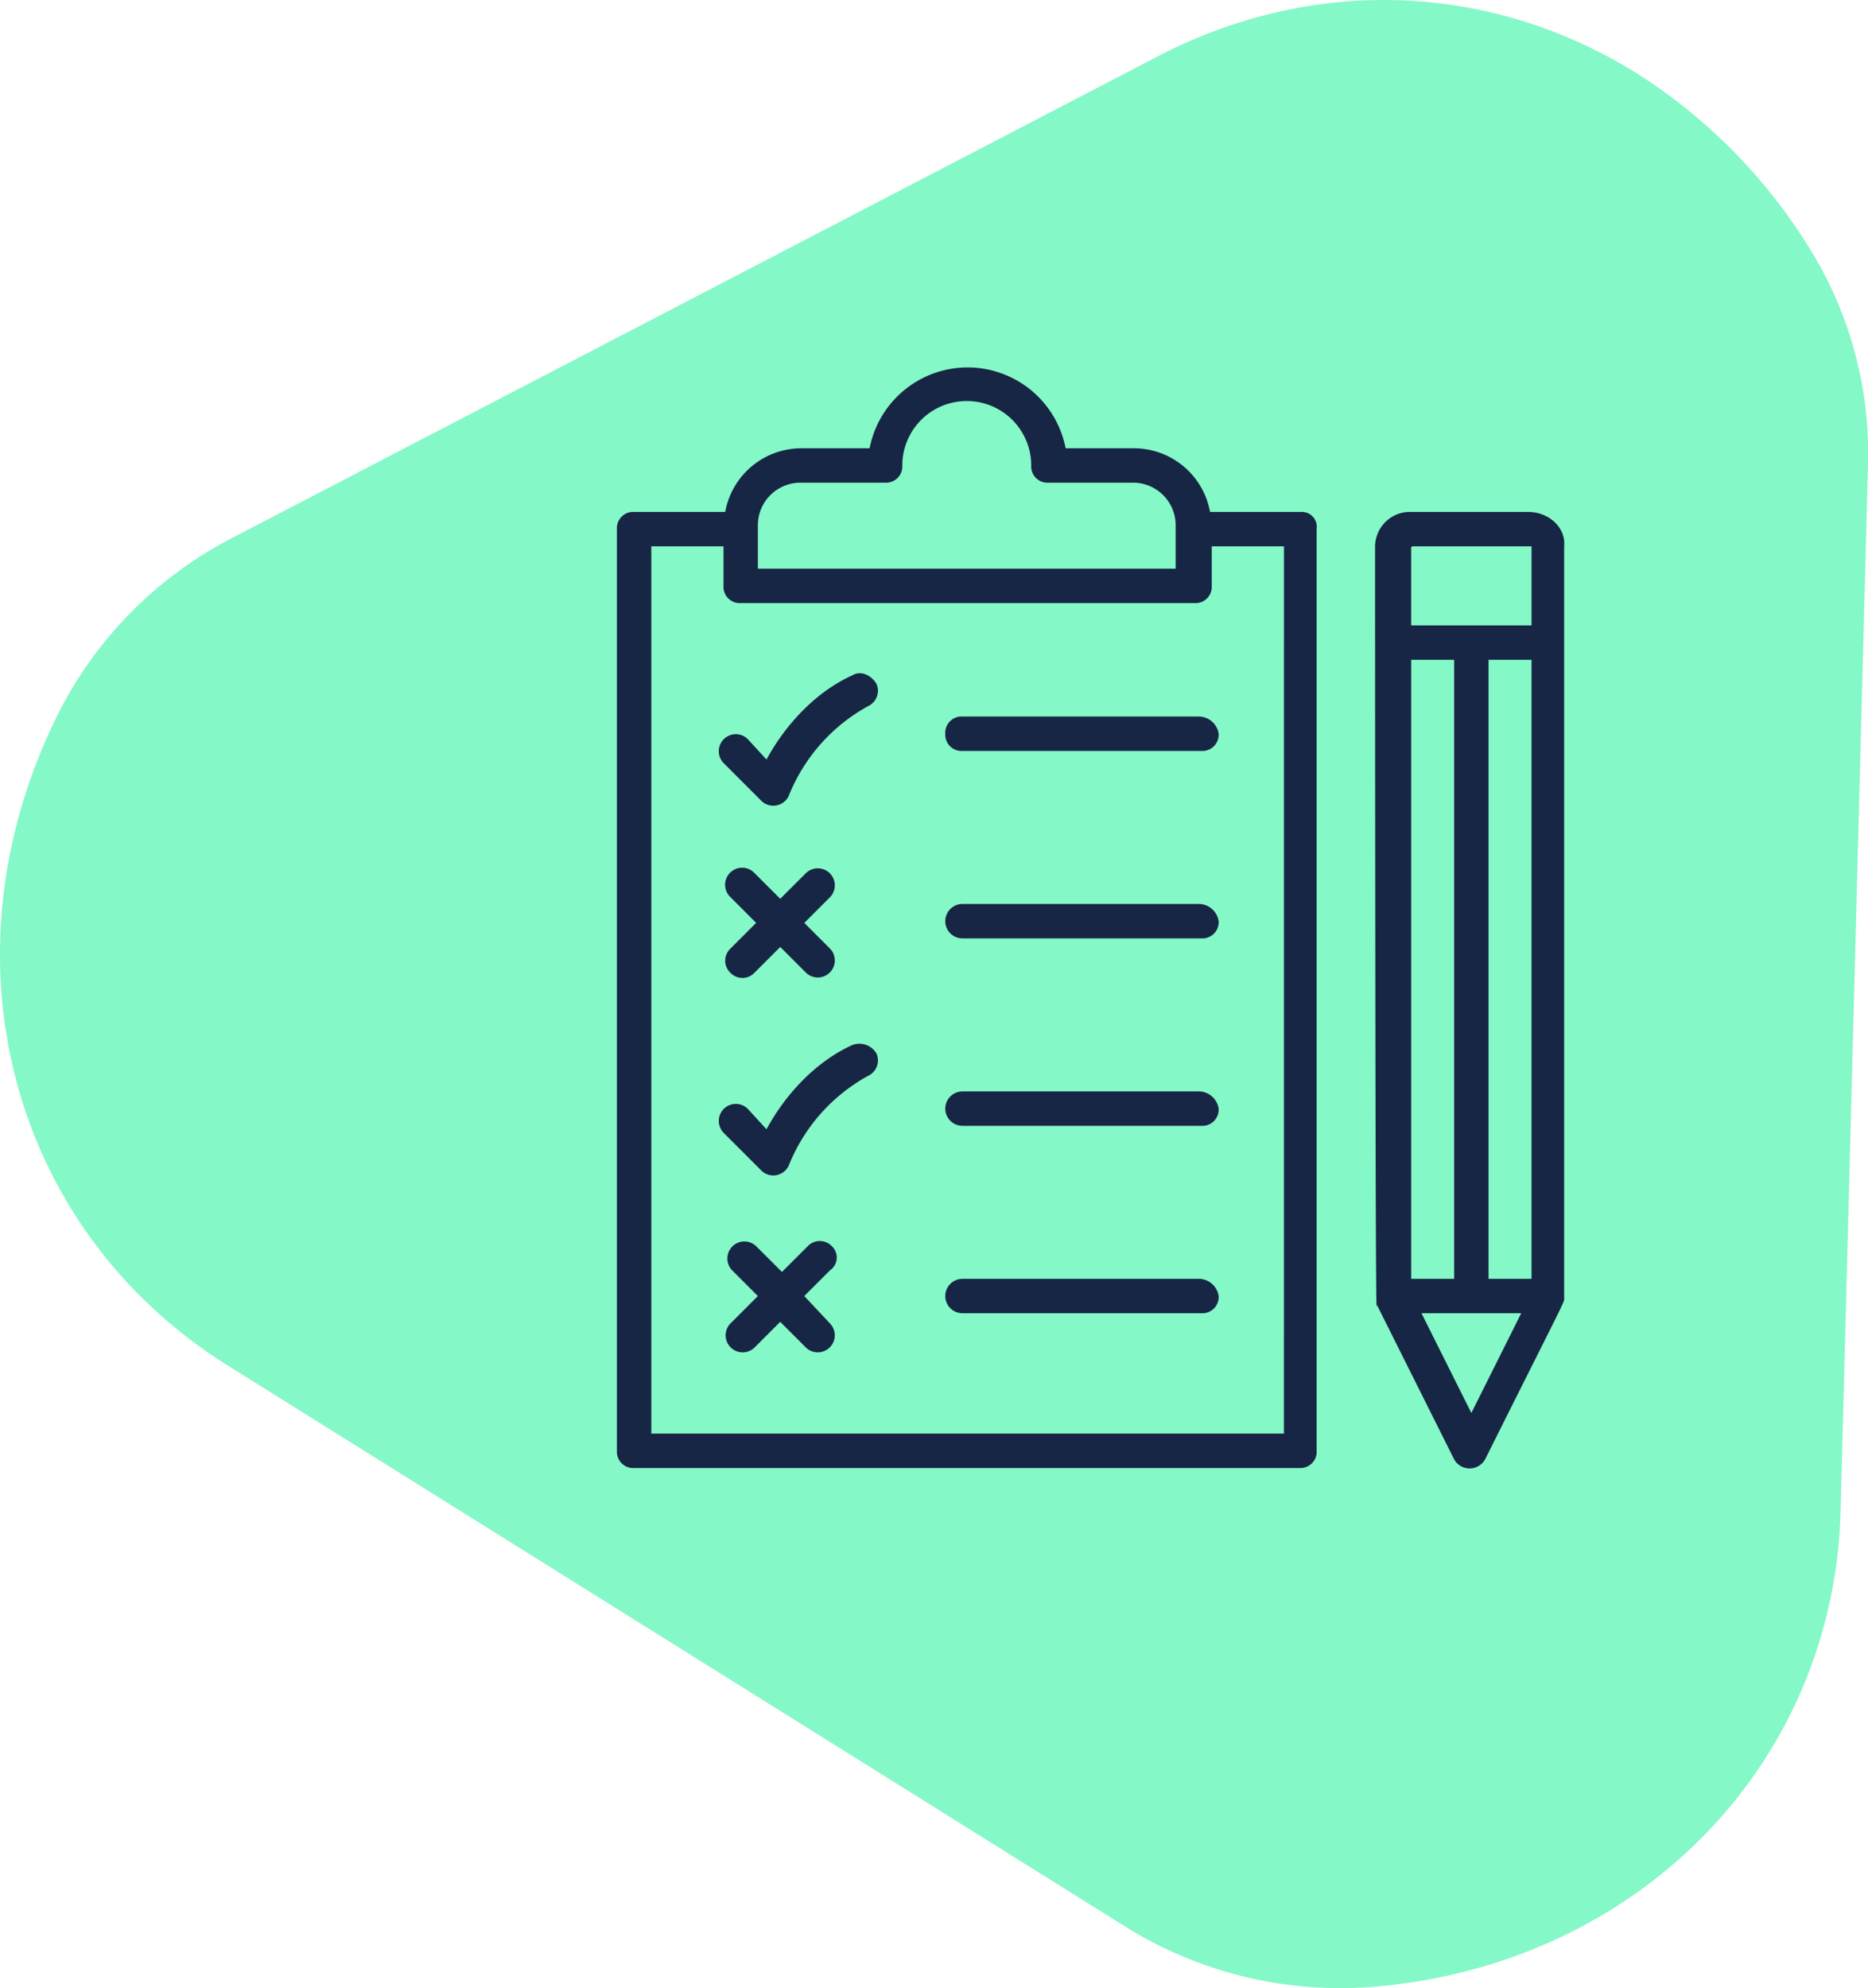
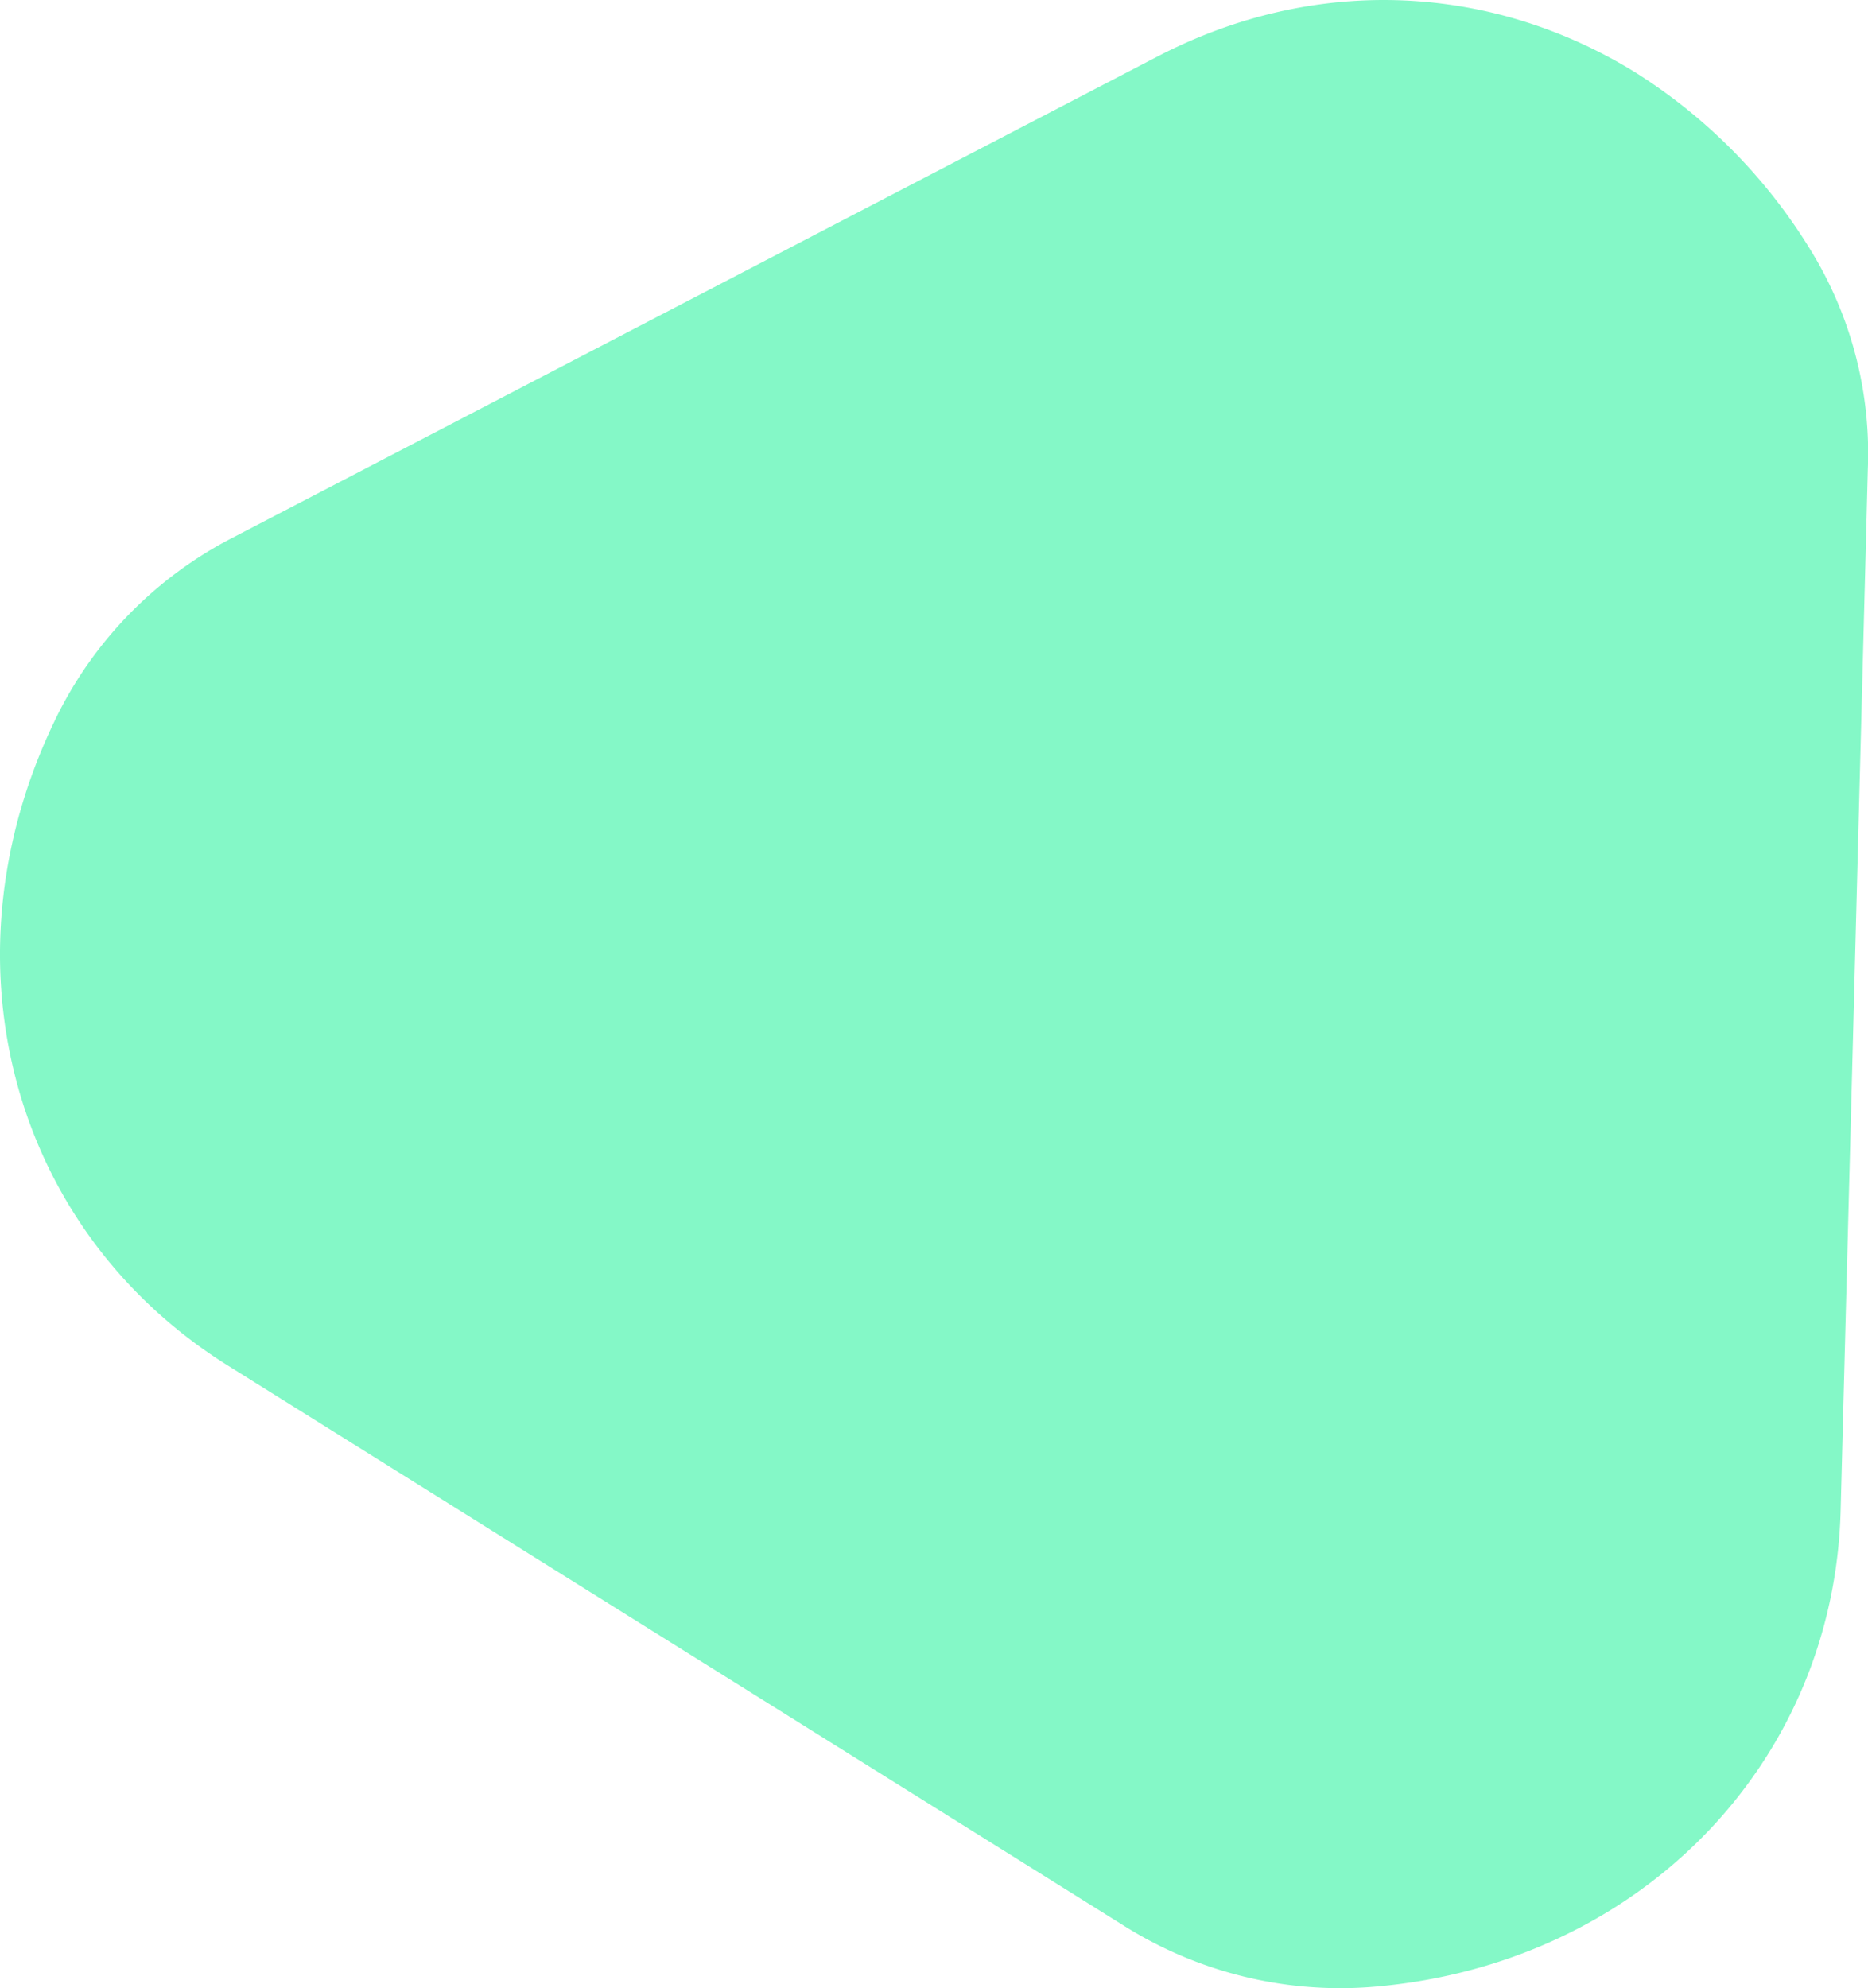
<svg xmlns="http://www.w3.org/2000/svg" width="284.002" height="302.209">
  <path d="M279.843 229.537l4.136-158.315a58.888 58.888 0 00-7.771-31.642 83.081 83.081 0 00-27.293-28.391c-21.693-13.558-48.641-15.238-72.946-2.592L35.261 81.787a60.949 60.949 0 00-26.158 26.184c-18.658 36.8-7.9 78.7 25.565 99.612l136.354 85.221a61.755 61.755 0 0037.19 9.241c40.501-3.096 70.625-33.592 71.631-72.508z" fill="#84f8c7" />
-   <path d="M197.822 77.812h-13.853a11.767 11.767 0 00-11.5-9.671h-10.456a15.177 15.177 0 00-29.8 0h-10.452a11.767 11.767 0 00-11.5 9.671H96.407a2.469 2.469 0 00-2.614 2.614v140.1a2.469 2.469 0 002.614 2.614h101.154a2.469 2.469 0 002.614-2.614v-140.1a2.276 2.276 0 00-2.353-2.614zm-82.6 2.091a6.471 6.471 0 016.534-6.534h12.812a2.469 2.469 0 002.614-2.613 9.8 9.8 0 0119.6 0 2.469 2.469 0 002.614 2.614h12.811a6.471 6.471 0 016.534 6.534V86.439h-63.515zm79.982 138.008H99.021V83.039h10.978v6.017a2.469 2.469 0 002.614 2.614h69a2.469 2.469 0 002.617-2.614v-6.017h10.978z" fill="#182646" />
-   <path d="M129.602 102.643c-5.228 2.353-9.933 7.057-13.069 12.807l-2.875-3.137a2.588 2.588 0 00-3.659 3.659l5.75 5.75a2.587 2.587 0 004.182-.784 26.945 26.945 0 0112.023-13.588 2.594 2.594 0 001.307-3.4c-.784-1.307-2.353-2.091-3.659-1.307zM129.602 158.84c-5.228 2.352-9.932 7.057-13.069 12.808l-2.875-3.137a2.588 2.588 0 00-3.659 3.659l5.75 5.75a2.587 2.587 0 004.182-.784 26.945 26.945 0 0112.023-13.591 2.594 2.594 0 001.307-3.4 3.005 3.005 0 00-3.659-1.305zM182.4 108.916h-36.07a2.469 2.469 0 00-2.614 2.614 2.469 2.469 0 002.614 2.614h36.332a2.469 2.469 0 002.614-2.614 3.072 3.072 0 00-2.876-2.614zM182.4 137.406h-36.07a2.614 2.614 0 000 5.228h36.332a2.469 2.469 0 002.614-2.614 3.072 3.072 0 00-2.876-2.614zM182.4 165.897h-36.07a2.614 2.614 0 100 5.228h36.332a2.469 2.469 0 002.614-2.614 3.072 3.072 0 00-2.876-2.614zM182.4 194.387h-36.07a2.614 2.614 0 000 5.228h36.332a2.469 2.469 0 002.614-2.614 3.072 3.072 0 00-2.876-2.614zM111.044 147.861a2.527 2.527 0 003.659 0l3.921-3.921 3.921 3.921a2.588 2.588 0 003.659-3.659l-3.921-3.921 3.921-3.921a2.588 2.588 0 00-3.659-3.659l-3.921 3.916-3.921-3.921a2.588 2.588 0 10-3.659 3.659l3.916 3.926-3.921 3.921a2.527 2.527 0 00.005 3.659zM126.466 189.421a2.527 2.527 0 00-3.659 0l-3.921 3.916-3.926-3.916a2.588 2.588 0 00-3.659 3.659l3.921 3.921-4.182 4.182a2.588 2.588 0 003.659 3.659l3.921-3.921 3.921 3.921a2.588 2.588 0 003.659-3.659l-3.921-4.182 3.921-3.921a2.351 2.351 0 00.266-3.659zM232.324 77.812H214.55a5.3 5.3 0 00-5.489 5.228c0 .261 0 123.371.261 115.268l11.762 23.524a2.7 2.7 0 004.7 0c12.808-25.615 12.023-23.786 12.023-24.57V83.04c.267-2.876-2.346-5.228-5.483-5.228zm-6.012 116.575v-94.1h6.534v94.1zm-11.762 0v-94.1h6.534v94.1zm.261-111.347h18.036v12.023h-18.3V83.04c.003.261.003 0 .264 0zm8.887 131.735l-7.58-15.16h15.16z" fill="#182646" />
</svg>